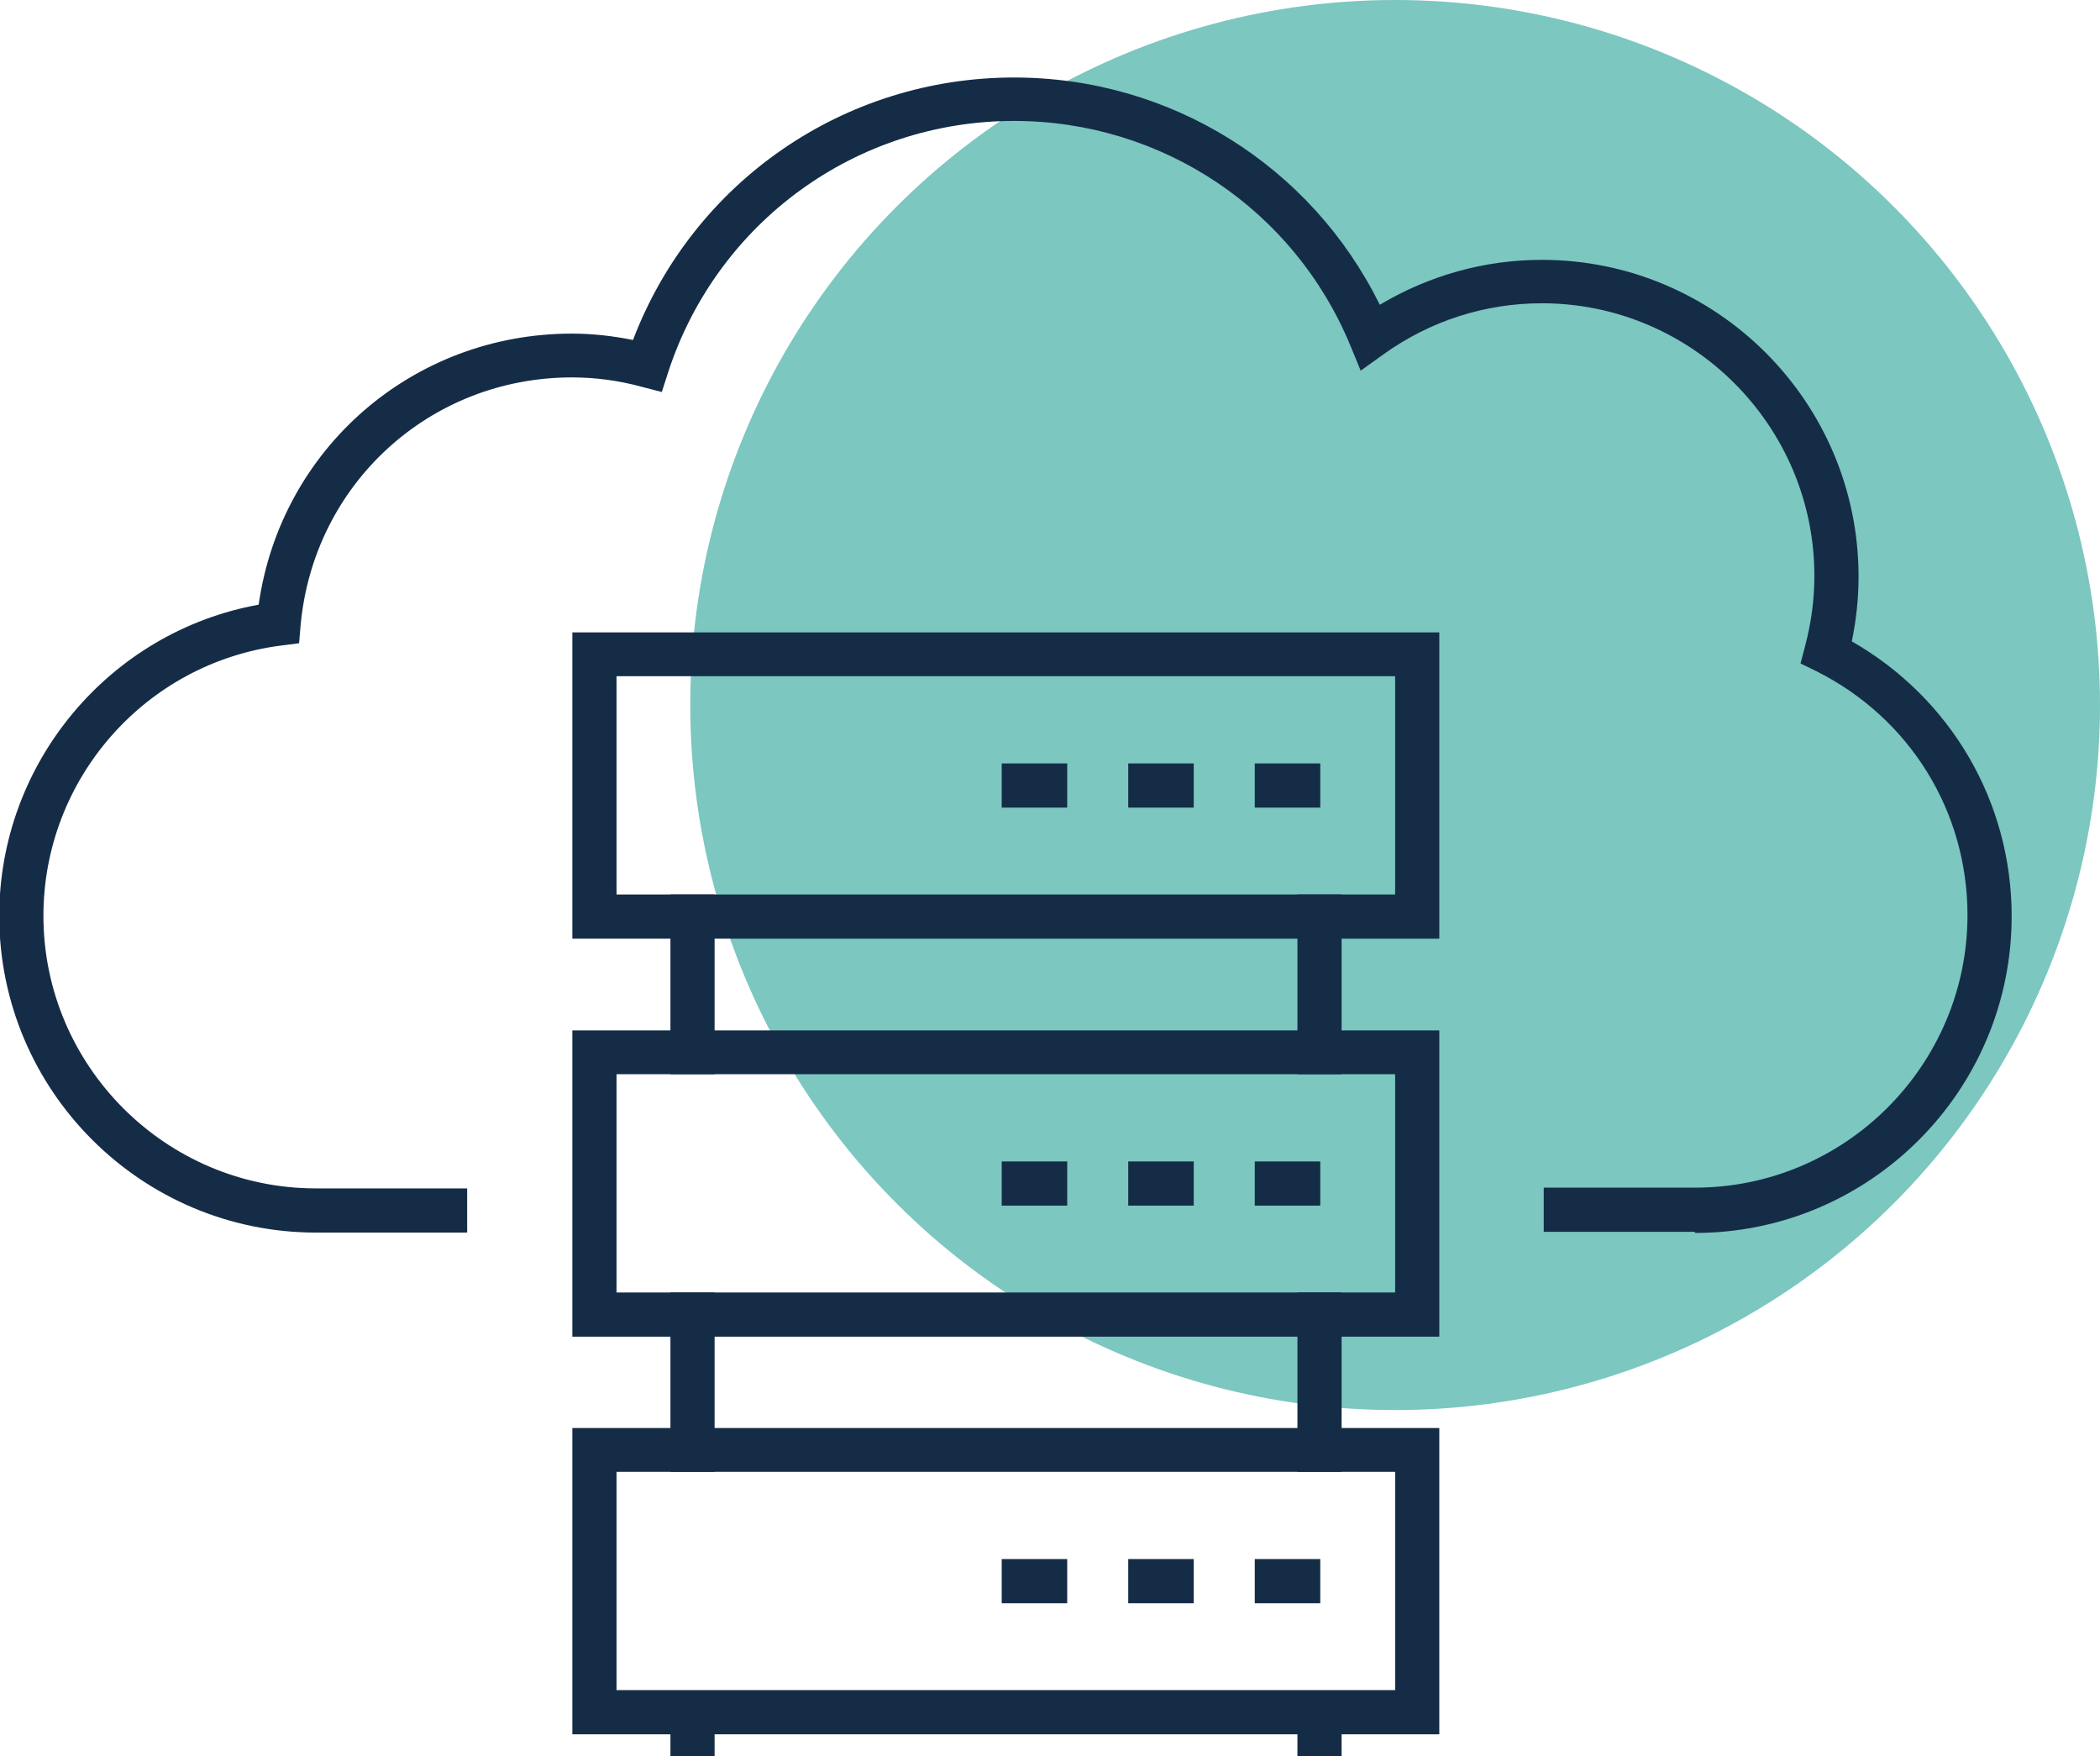
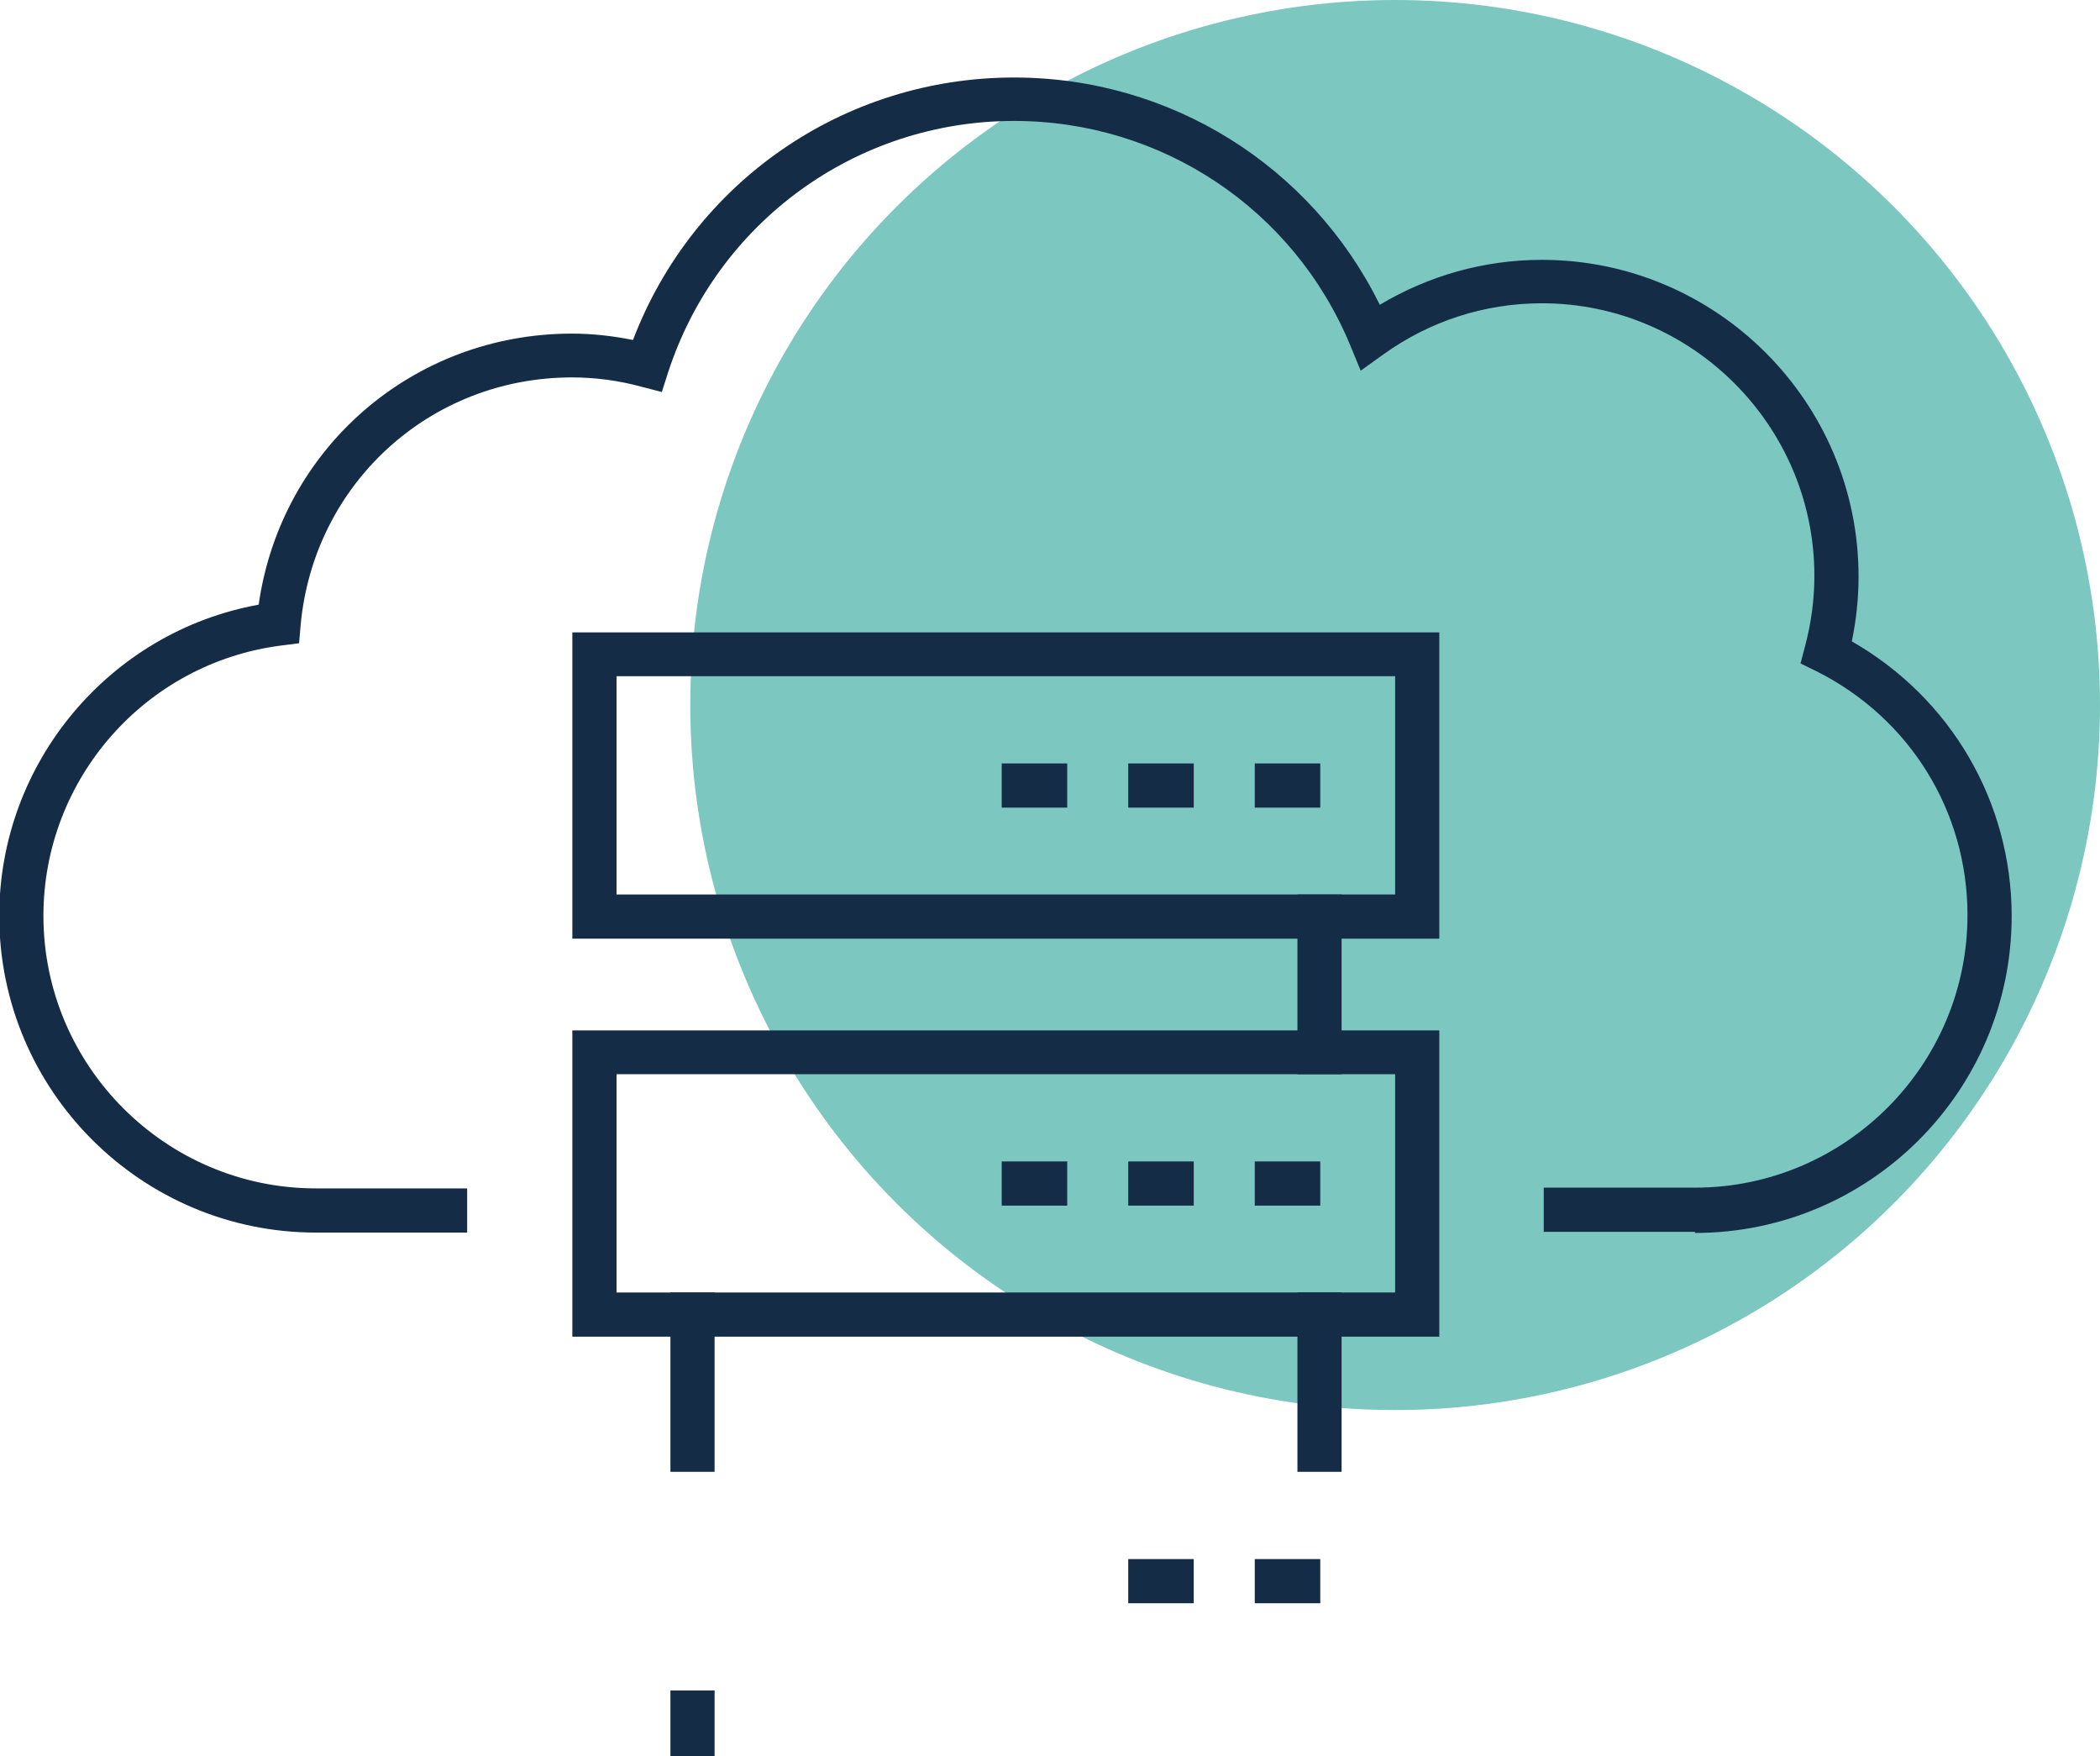
<svg xmlns="http://www.w3.org/2000/svg" viewBox="0 0 56.1 46.91">
  <defs>
    <style>.d{fill:#7cc7c0;}.e{fill:#152c47;}</style>
  </defs>
  <g id="a" />
  <g id="b">
    <g id="c">
      <g>
        <circle class="d" cx="37.27" cy="18.83" r="18.83" />
        <path class="e" d="M45.28,32.9h-4.04v-1.18h4.04c4.01,0,7.28-3.27,7.28-7.28,0-2.77-1.54-5.26-4.03-6.51l-.43-.21,.12-.46c.17-.63,.25-1.27,.25-1.88,0-4.01-3.27-7.28-7.28-7.28-1.52,0-2.99,.47-4.24,1.37l-.6,.43-.28-.68c-1.51-3.64-5.04-5.99-8.98-5.99-4.22,0-7.93,2.7-9.24,6.71l-.17,.53-.54-.14c-.62-.17-1.25-.25-1.86-.25-3.8,0-6.91,2.85-7.25,6.63l-.04,.47-.47,.06c-3.63,.46-6.36,3.56-6.36,7.22,0,4.01,3.27,7.28,7.28,7.28h4.04v1.18h-4.04c-4.66,0-8.46-3.79-8.46-8.46,0-4.09,2.95-7.59,6.93-8.31,.59-4.16,4.11-7.24,8.37-7.24,.54,0,1.08,.06,1.63,.17,1.61-4.22,5.63-7.01,10.18-7.01,4.18,0,7.94,2.36,9.77,6.07,1.31-.78,2.79-1.2,4.33-1.2,4.66,0,8.46,3.79,8.46,8.46,0,.57-.06,1.15-.18,1.73,2.64,1.51,4.27,4.28,4.27,7.34,0,4.66-3.79,8.46-8.46,8.46Z" />
        <path class="e" d="M38.45,25.07H15.29v-8.18h23.16v8.18Zm-21.98-1.18h20.8v-5.83H16.47v5.83Z" />
        <path class="e" d="M38.45,35.7H15.29v-8.18h23.16v8.18Zm-21.98-1.18h20.8v-5.83H16.47v5.83Z" />
-         <path class="e" d="M38.45,46.32H15.29v-8.18h23.16v8.18Zm-21.98-1.18h20.8v-5.83H16.47v5.83Z" />
        <g>
-           <rect class="e" x="17.91" y="23.89" width="1.18" height="4.8" />
          <rect class="e" x="34.66" y="23.89" width="1.18" height="4.8" />
        </g>
        <g>
          <rect class="e" x="17.91" y="34.52" width="1.18" height="4.79" />
          <rect class="e" x="34.66" y="34.52" width="1.18" height="4.79" />
        </g>
        <g>
          <rect class="e" x="17.91" y="45.15" width="1.18" height="1.76" />
-           <rect class="e" x="34.66" y="45.15" width="1.18" height="1.76" />
        </g>
        <g>
          <rect class="e" x="33.52" y="20.39" width="1.75" height="1.18" />
          <rect class="e" x="30.14" y="20.39" width="1.75" height="1.18" />
          <rect class="e" x="26.76" y="20.39" width="1.75" height="1.18" />
        </g>
        <g>
          <rect class="e" x="33.52" y="31.02" width="1.75" height="1.18" />
          <rect class="e" x="30.14" y="31.02" width="1.75" height="1.18" />
          <rect class="e" x="26.76" y="31.02" width="1.75" height="1.18" />
        </g>
        <g>
          <rect class="e" x="33.52" y="41.64" width="1.75" height="1.18" />
          <rect class="e" x="30.14" y="41.64" width="1.75" height="1.18" />
-           <rect class="e" x="26.76" y="41.64" width="1.75" height="1.18" />
        </g>
      </g>
    </g>
  </g>
</svg>